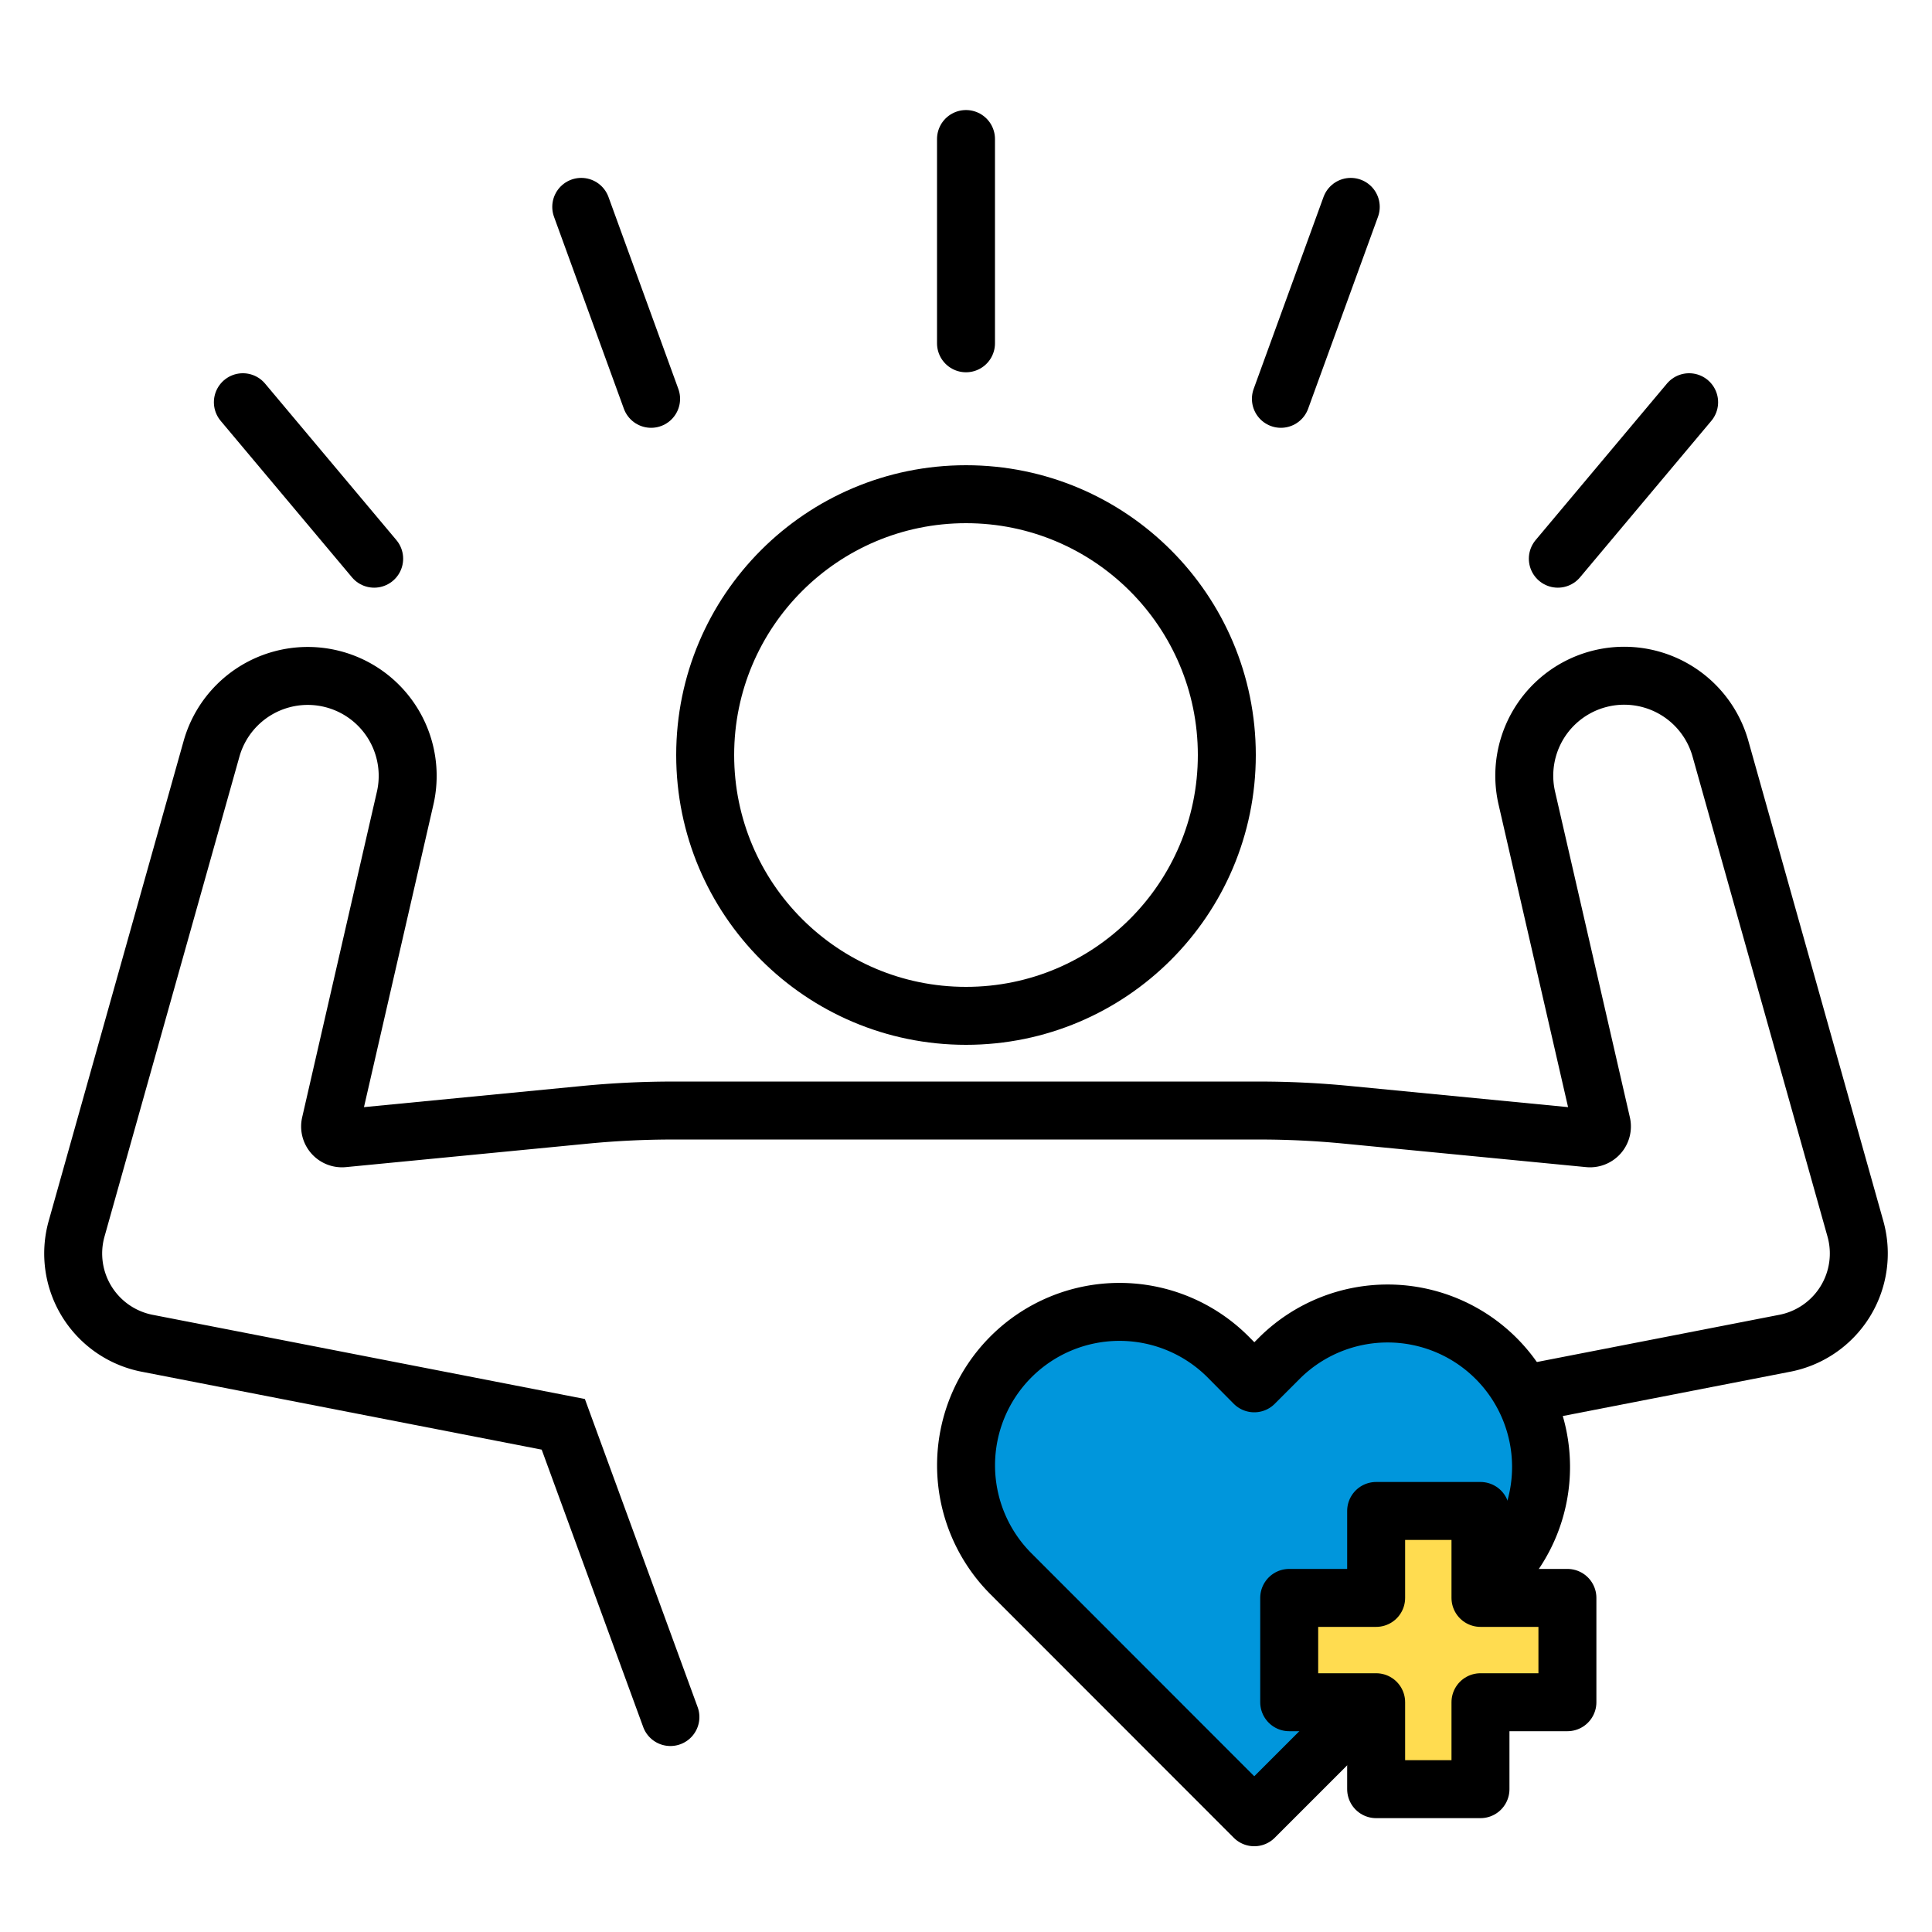
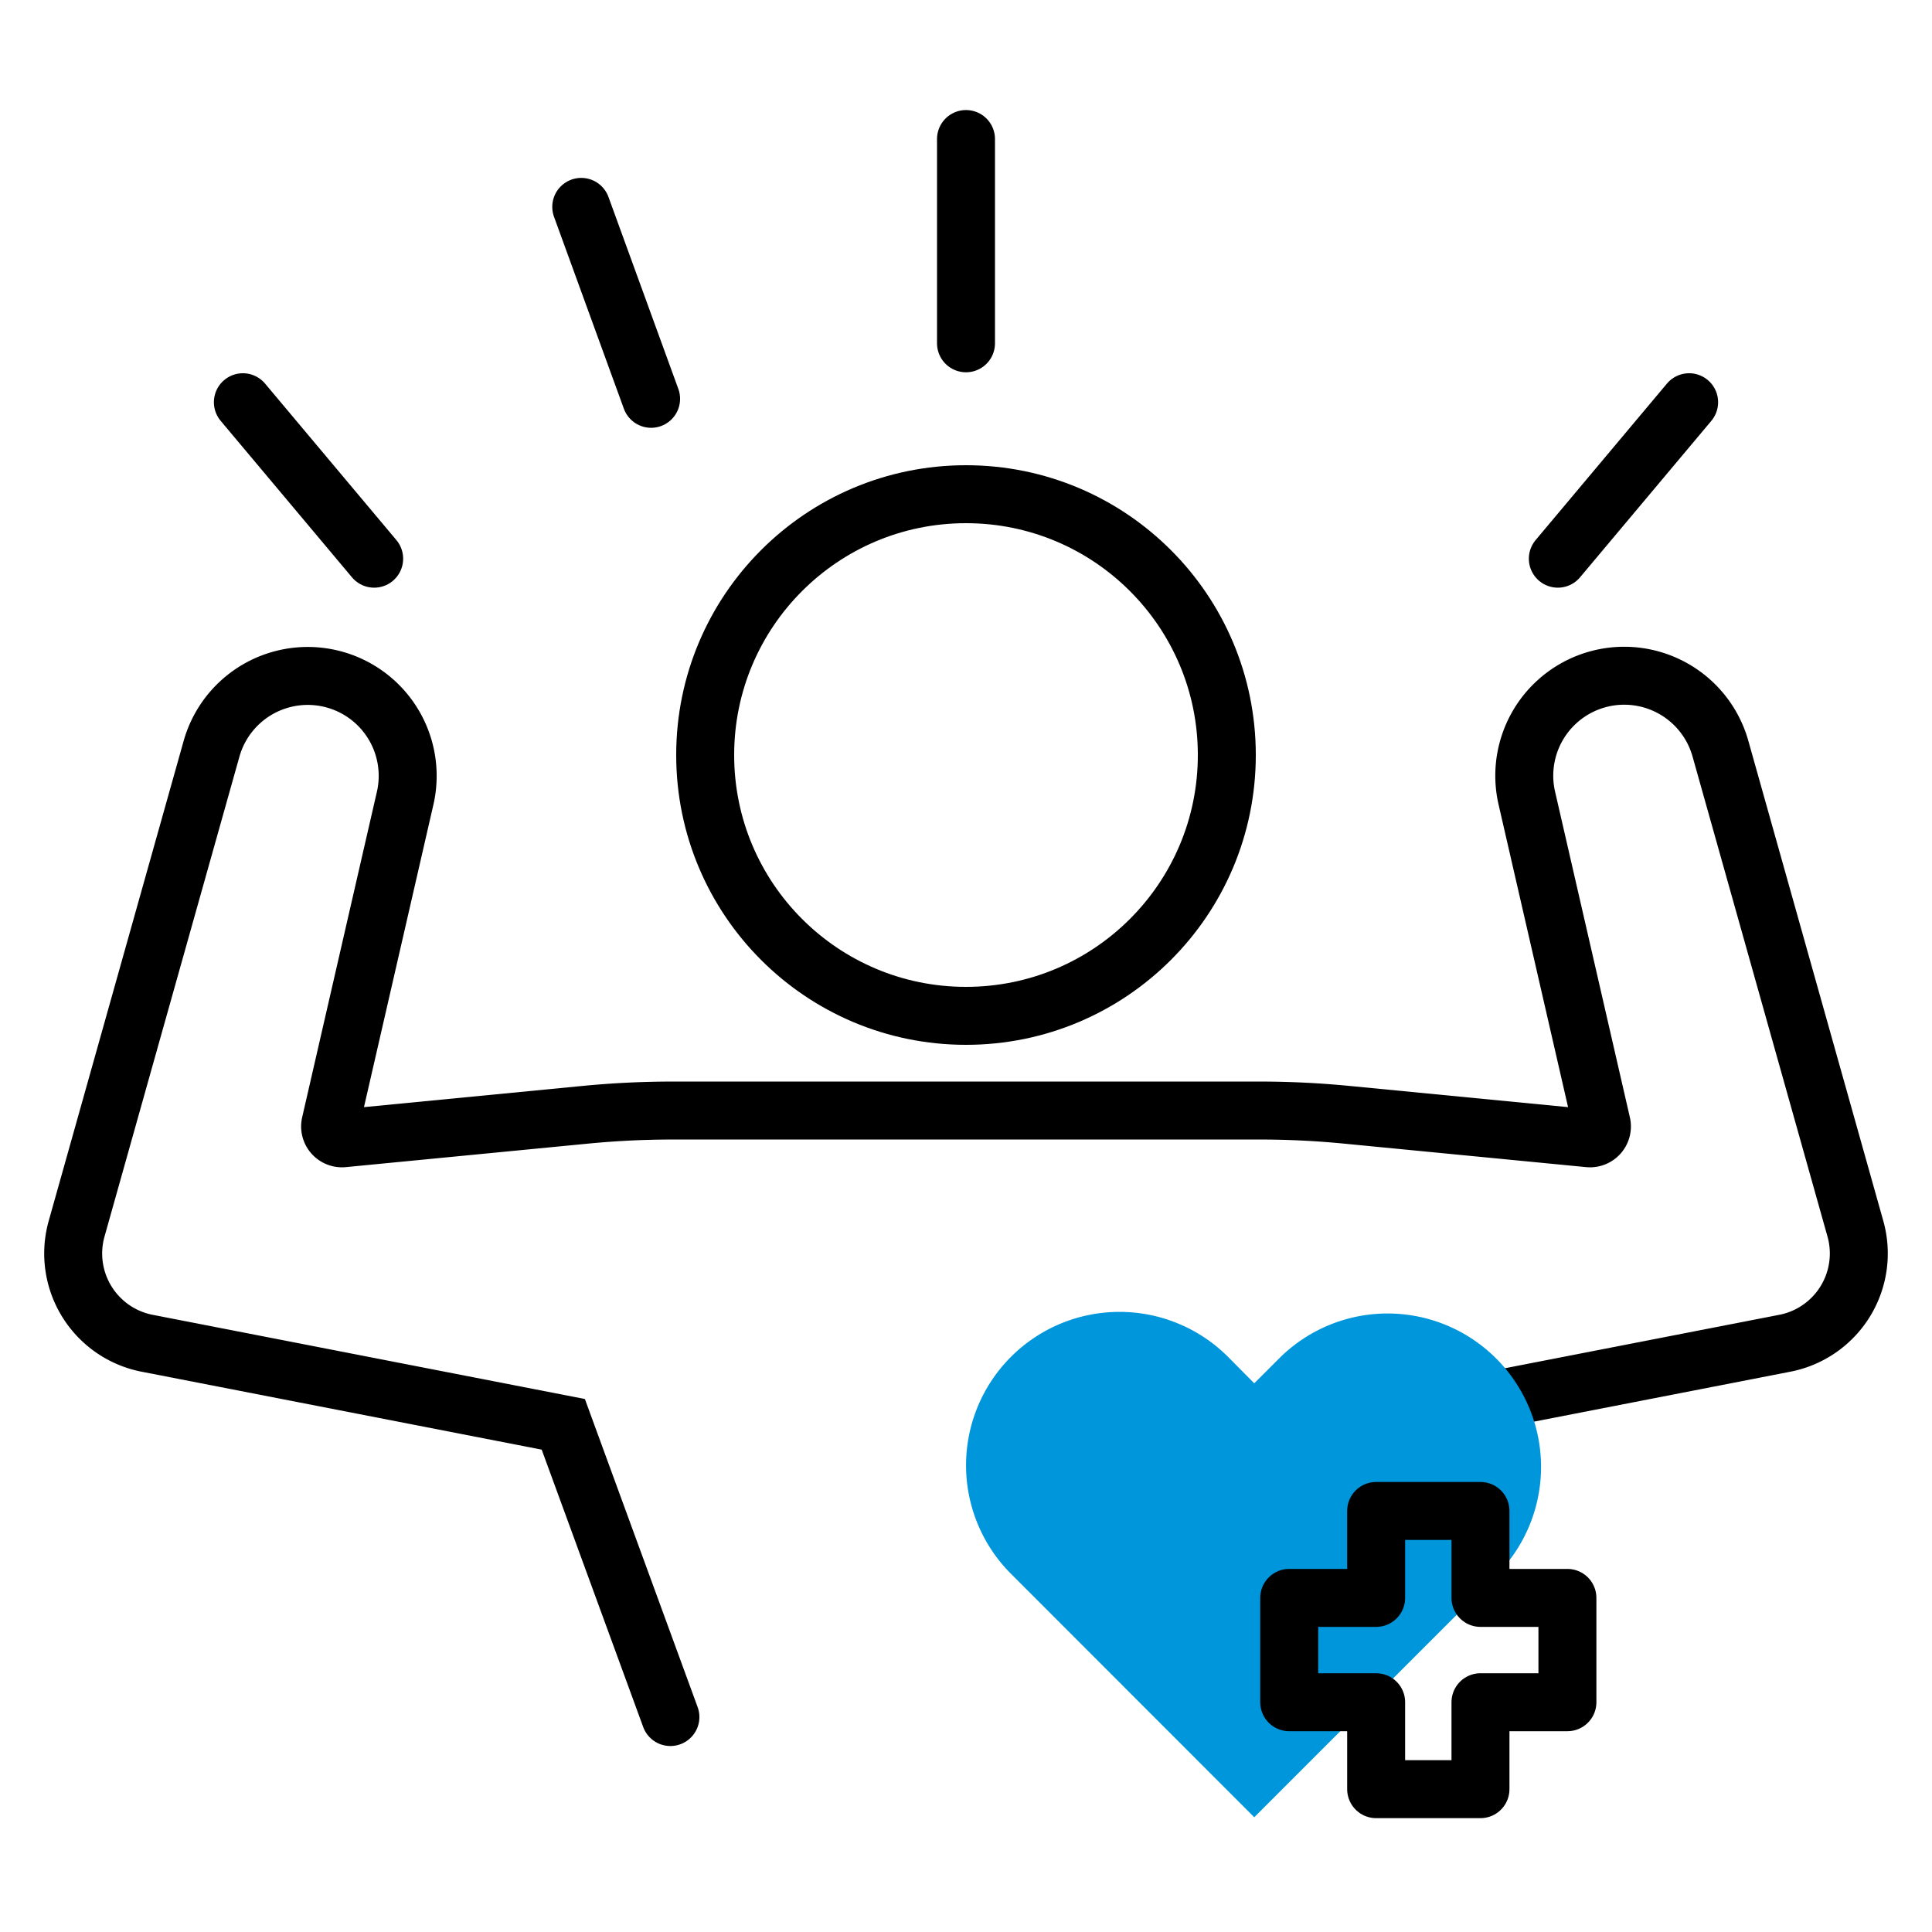
<svg xmlns="http://www.w3.org/2000/svg" width="100" height="100" viewBox="0 0 100 100">
  <defs>
    <style>.a,.d,.e,.g{fill:none;}.b{fill:#fff;}.c{clip-path:url(#a);}.d,.e,.g{stroke:#000;stroke-width:3px;}.d,.e{stroke-miterlimit:10;}.e{stroke-linecap:round;}.f{fill:#0096dc;}.g{stroke-linejoin:round;}.h{fill:#ffdc50;}</style>
    <clipPath id="a">
      <rect class="a" width="100" height="100" />
    </clipPath>
  </defs>
  <rect class="b" width="100" height="100" />
  <g class="c">
-     <path class="b" d="M63.5,39.08A13.5,13.5,0,1,0,50,52.58a13.5,13.5,0,0,0,13.5-13.5" />
    <circle class="d" cx="13.5" cy="13.5" r="13.5" transform="translate(36.5 25.58)" />
    <path class="b" d="M65.3,88.873l5.544-15.151,21.473-4.183a4.734,4.734,0,0,0,3.718-5.94L89.047,38.741A5.173,5.173,0,0,0,79.026,41.3L82.9,58.168a.615.615,0,0,1-.658.749L69.7,57.7q-2.27-.22-4.55-.219h-30.3q-2.279,0-4.55.219L17.76,58.917a.615.615,0,0,1-.658-.749L20.974,41.3a5.173,5.173,0,0,0-10.021-2.557L3.965,63.6a4.734,4.734,0,0,0,3.718,5.94l21.473,4.183L34.7,88.873" />
    <path class="e" d="M65.3,88.873l5.544-15.151,21.473-4.183a4.734,4.734,0,0,0,3.718-5.94L89.047,38.741A5.173,5.173,0,0,0,79.026,41.3L82.9,58.168a.615.615,0,0,1-.658.749L69.7,57.7q-2.27-.22-4.55-.219h-30.3q-2.279,0-4.55.219L17.76,58.917a.615.615,0,0,1-.658-.749L20.974,41.3a5.173,5.173,0,0,0-10.021-2.557L3.965,63.6a4.734,4.734,0,0,0,3.718,5.94l21.473,4.183L34.7,88.873" />
    <path class="f" d="M77.52,81.461l-12.6,12.6-12.591-12.6A7.942,7.942,0,0,1,63.561,70.229L64.92,71.6l1.368-1.368A7.942,7.942,0,0,1,77.52,81.461" />
-     <path class="g" d="M77.52,81.461l-12.6,12.6-12.591-12.6A7.942,7.942,0,0,1,63.561,70.229L64.92,71.6l1.368-1.368A7.942,7.942,0,0,1,77.52,81.461Z" />
-     <path class="h" d="M81.129,82.707h-4.5v-4.5h-5.4v4.5h-4.5v5.4h4.5v4.5h5.4v-4.5h4.5Z" />
    <path class="g" d="M81.129,82.707h-4.5v-4.5h-5.4v4.5h-4.5v5.4h4.5v4.5h5.4v-4.5h4.5Z" />
    <line class="e" y1="10.573" transform="translate(50 7.196)" />
-     <line class="e" y1="9.935" x2="3.616" transform="translate(66.299 10.708)" />
    <line class="e" y1="8.099" x2="6.796" transform="translate(80.633 20.819)" />
    <line class="e" x1="3.616" y1="9.935" transform="translate(30.085 10.708)" />
    <line class="e" x1="6.796" y1="8.099" transform="translate(12.571 20.819)" />
  </g>
</svg>